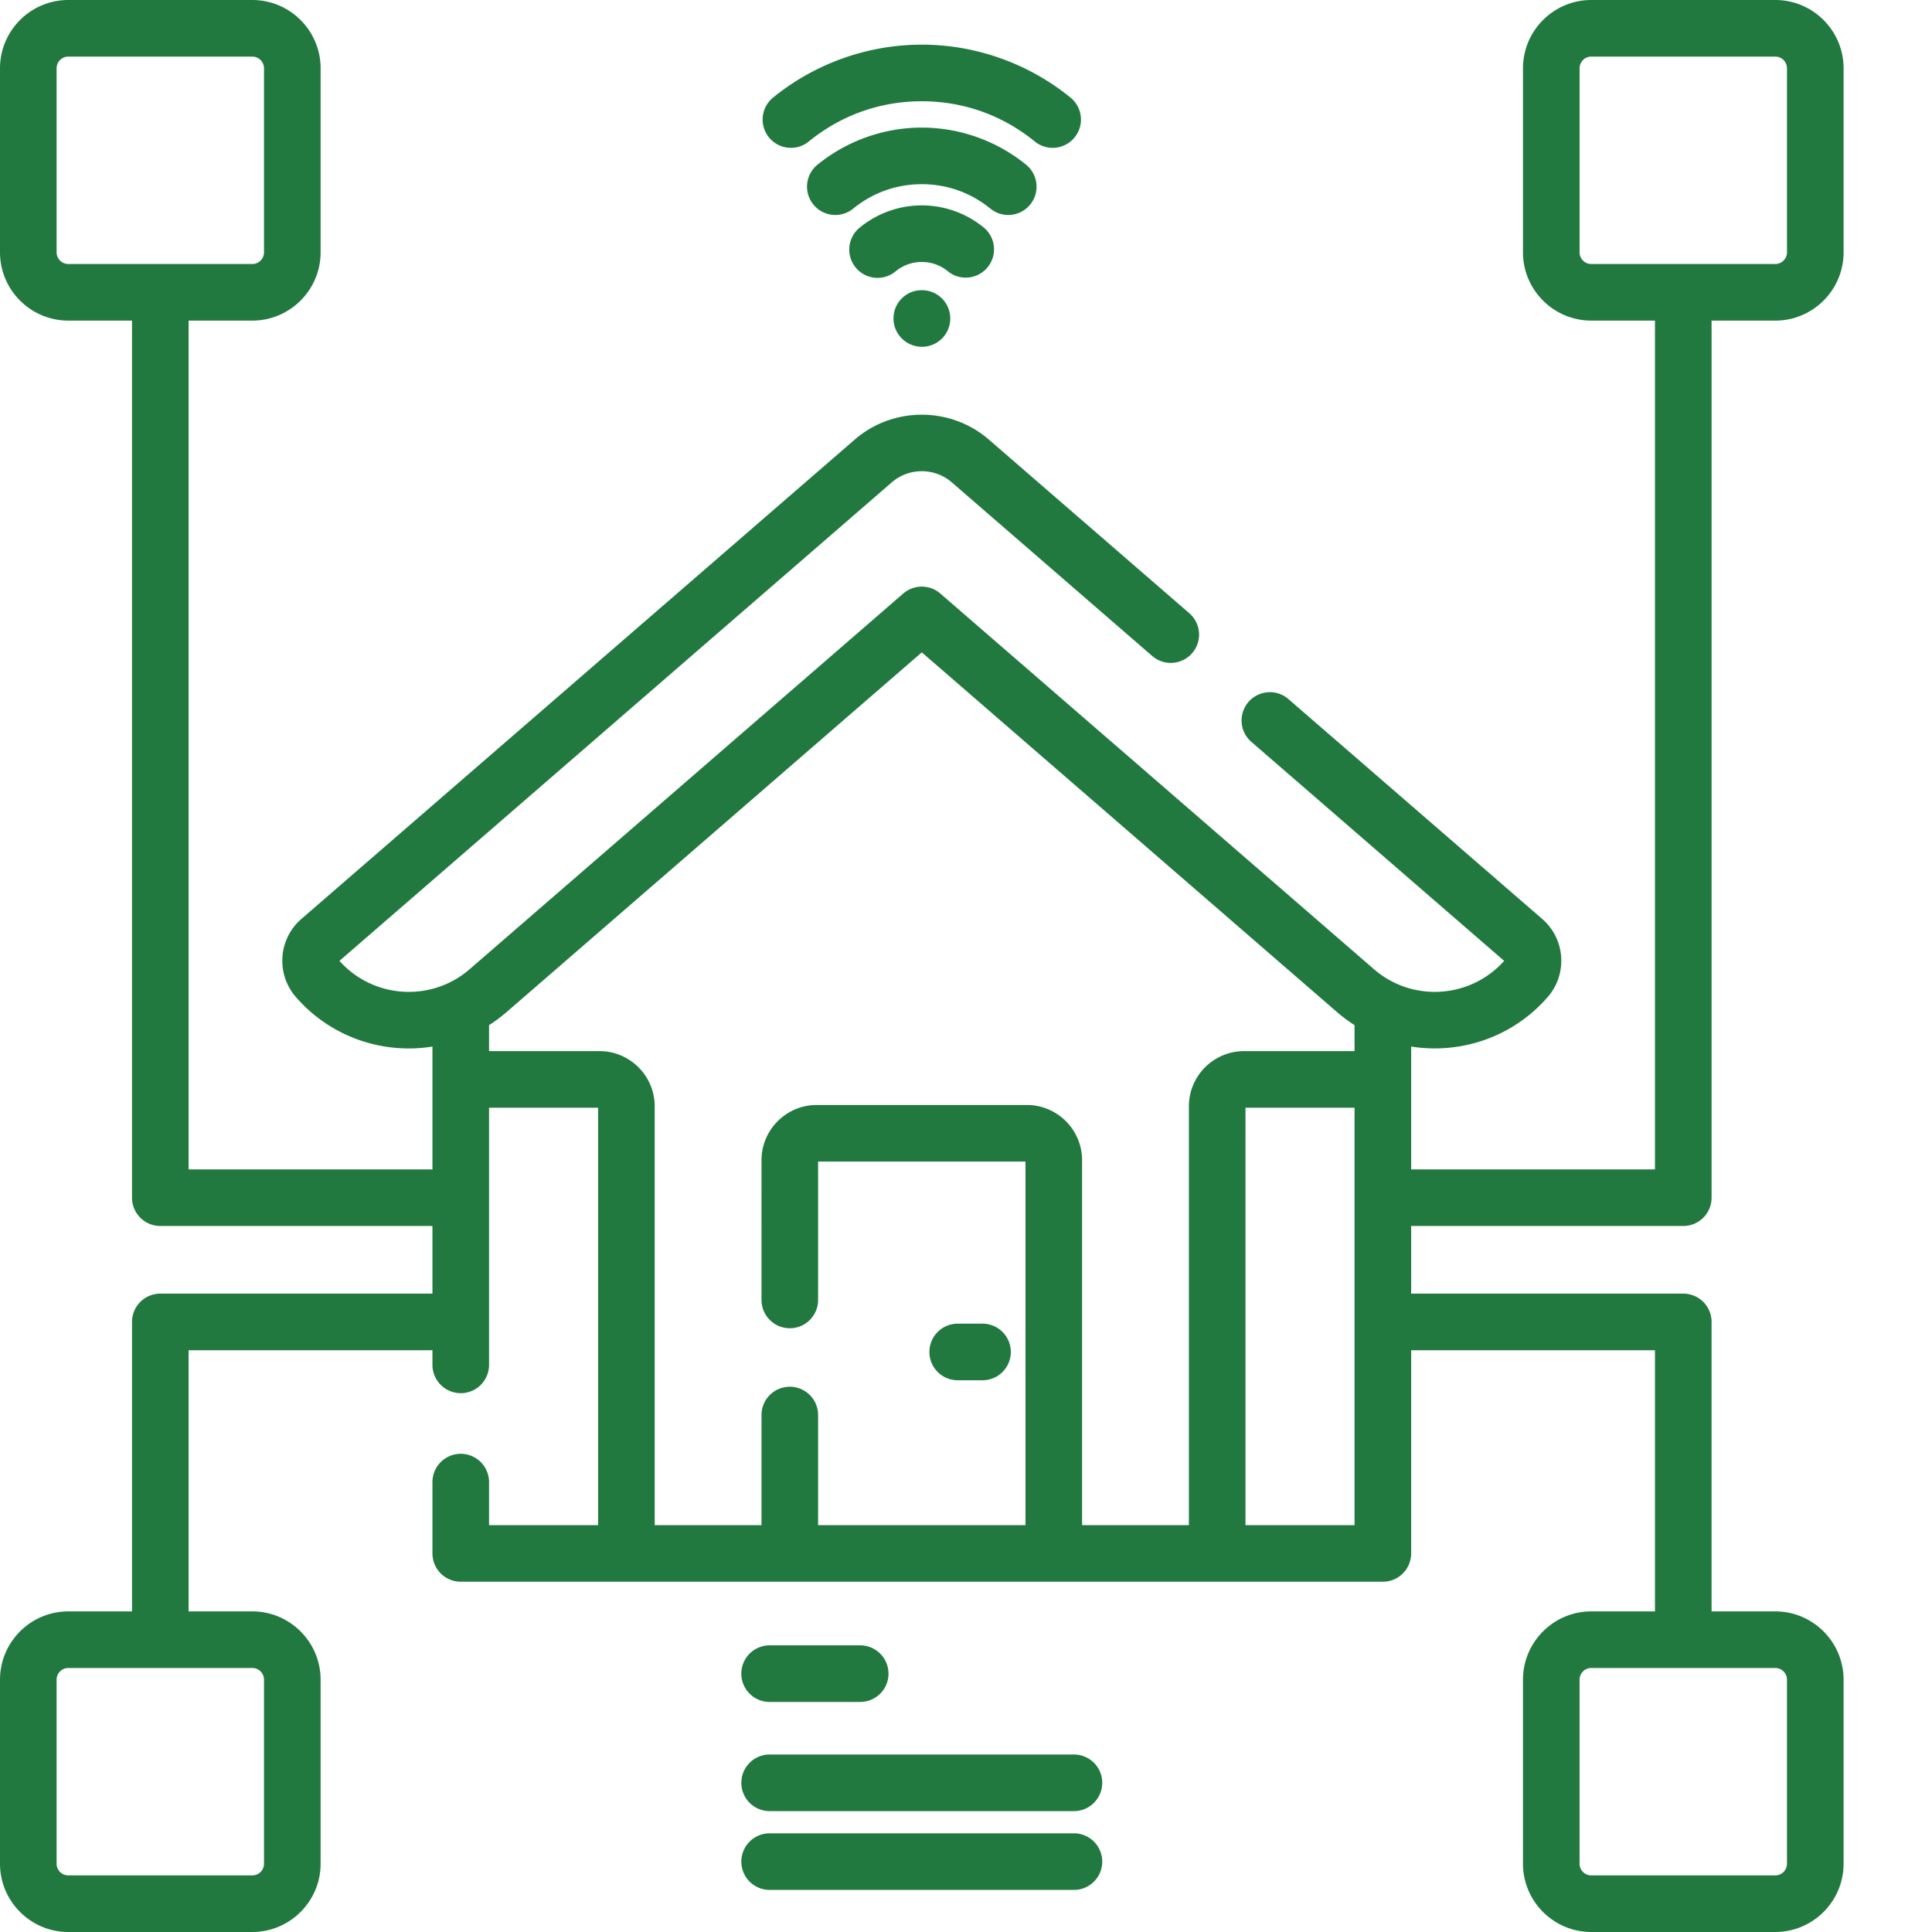
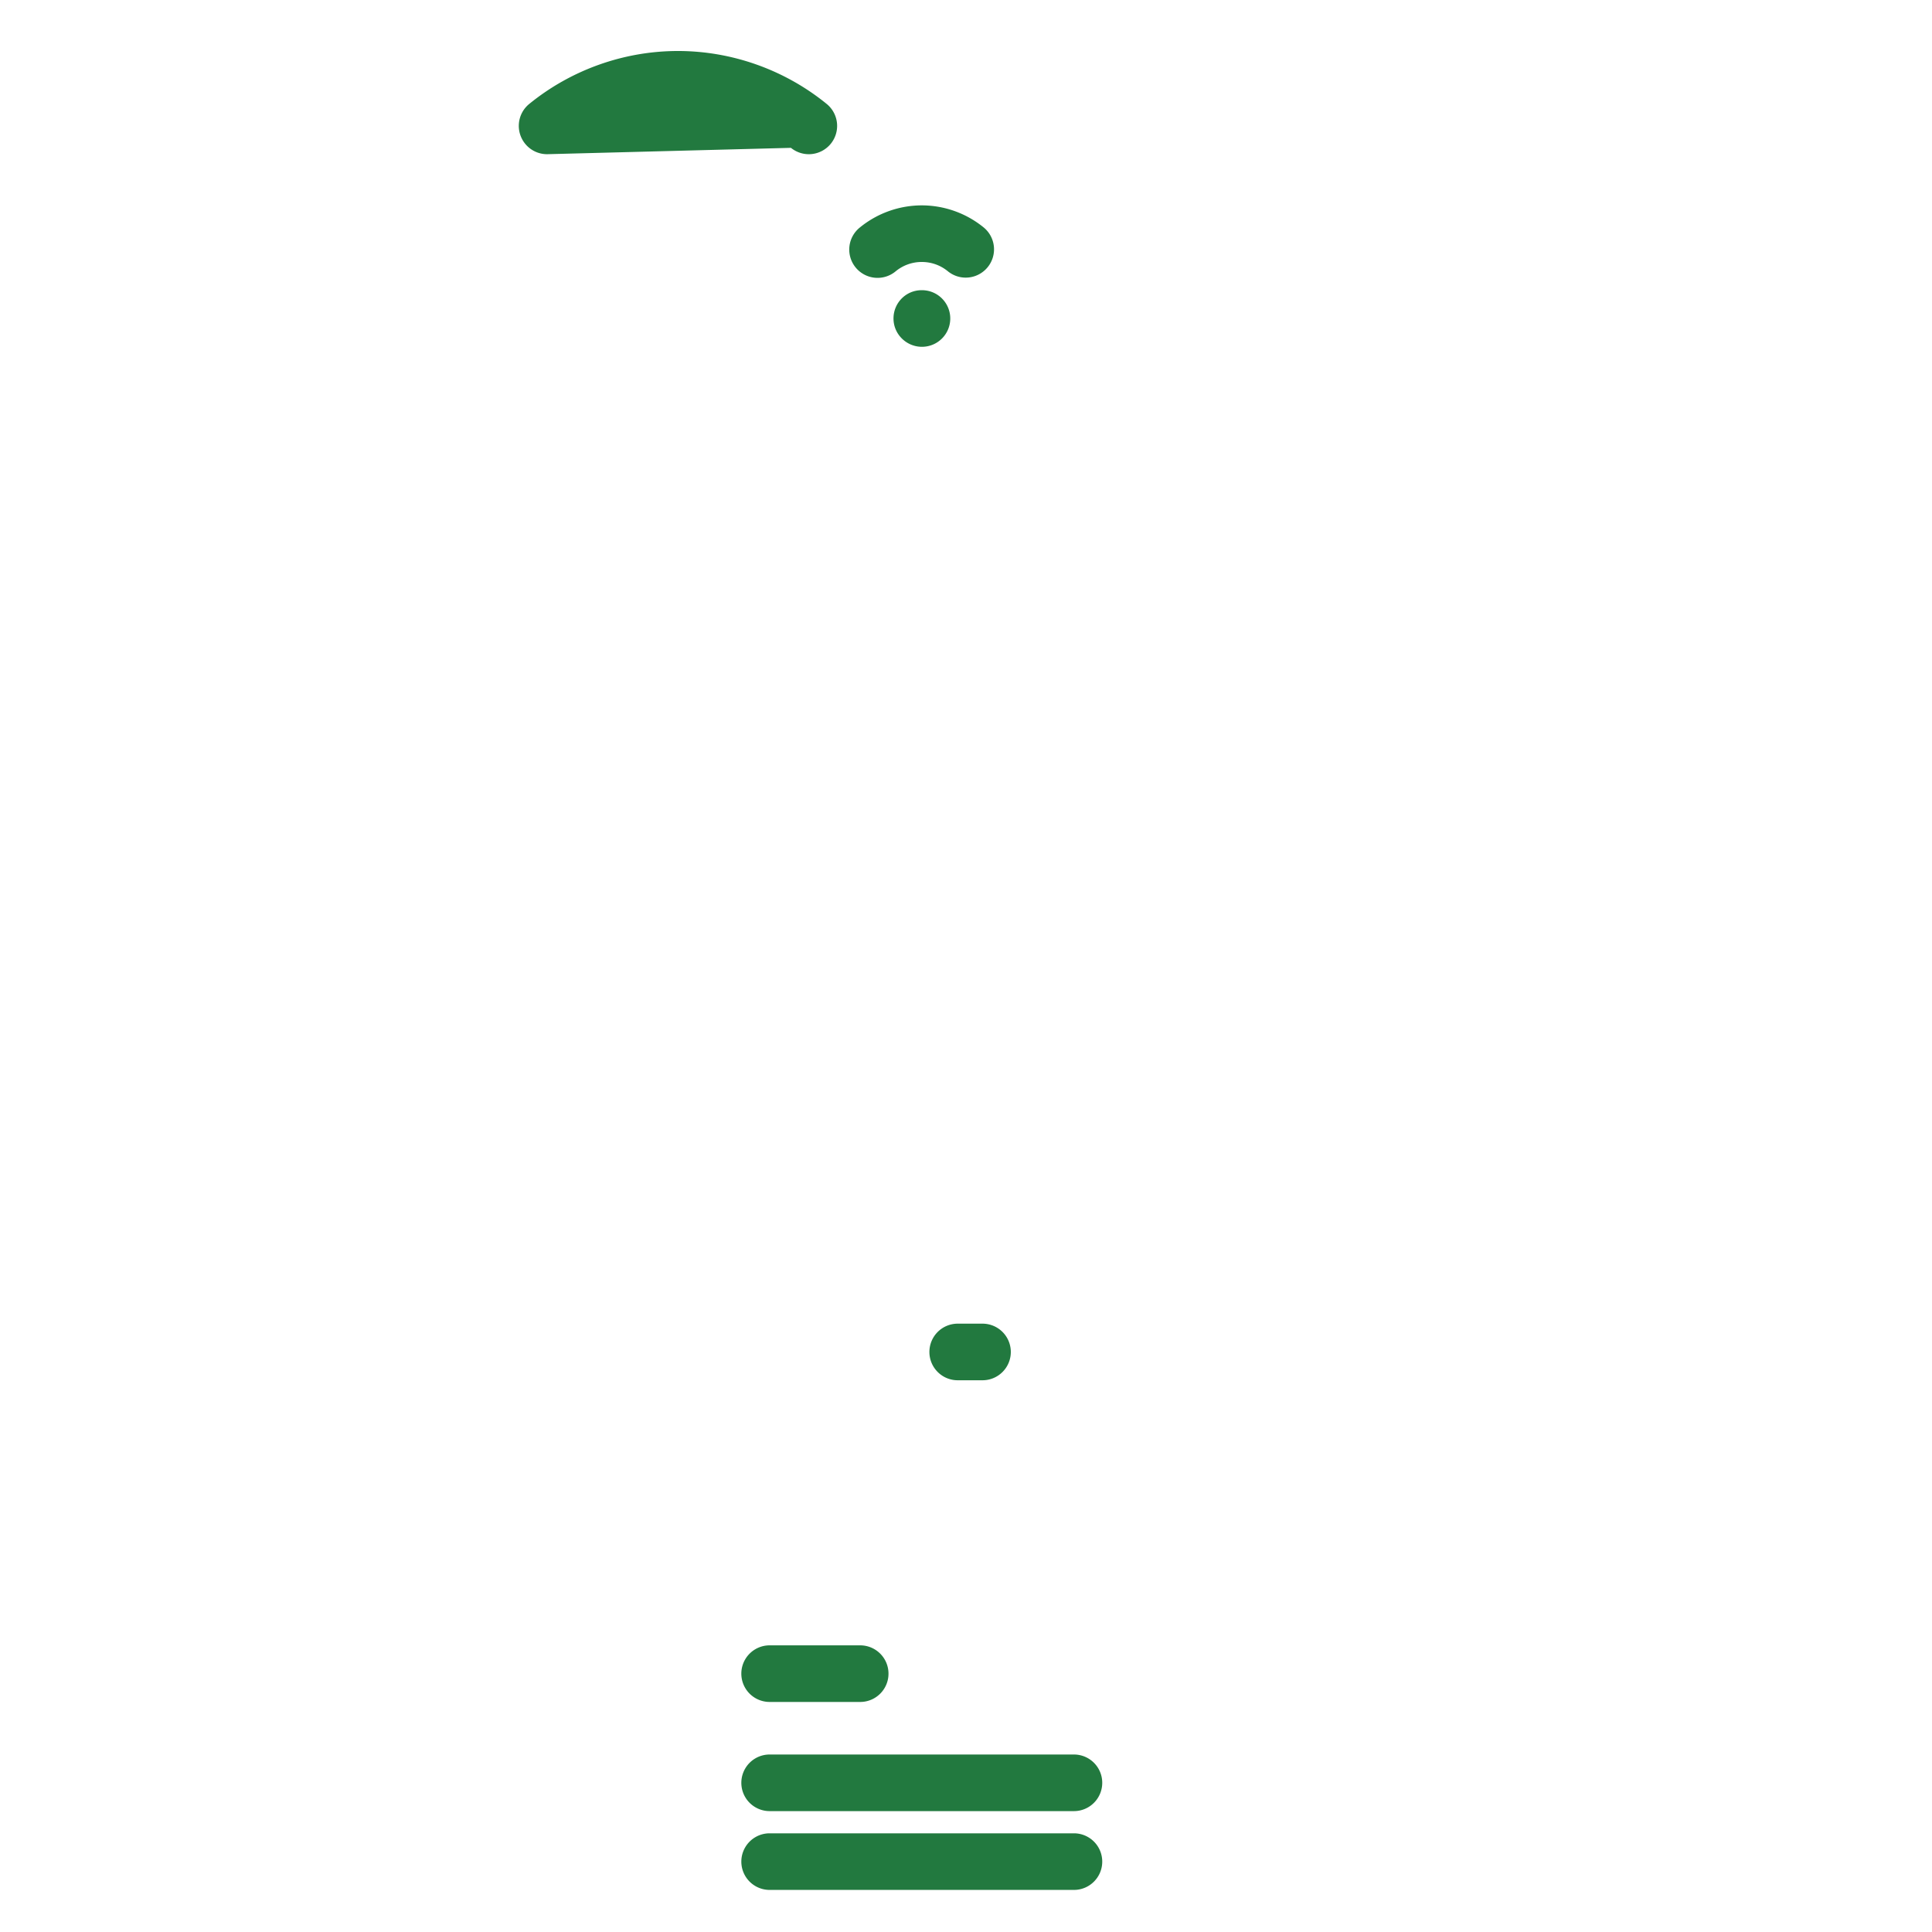
<svg xmlns="http://www.w3.org/2000/svg" version="1.1" width="512" height="512" x="0" y="0" viewBox="0 0 512 512.001" style="enable-background:new 0 0 512 512" xml:space="preserve" class="">
  <g>
    <path d="M253.8 365.785h6.575c4.145 0 7.5-3.355 7.5-7.5a7.5 7.5 0 0 0-7.5-7.5h-6.574a7.5 7.5 0 0 0-7.5 7.5c0 4.145 3.355 7.5 7.5 7.5zm0 0" fill="#22793f" opacity="1" data-original="#000000" class="" />
-     <path d="M446.086 324.898c4.144 0 7.5-3.355 7.5-7.5V84.965h16.883c9.98 0 18.101-8.121 18.101-18.102V18.102C488.57 8.122 480.45 0 470.47 0h-48.762c-9.98 0-18.102 8.121-18.102 18.102v48.761c0 9.98 8.118 18.102 18.102 18.102h16.879v224.933h-64.617v-32.55c13.082 2.078 26.922-2.43 36.219-13.16 5.285-6.098 4.62-15.36-1.477-20.649l-67.348-58.344a7.501 7.501 0 0 0-9.824 11.336l67.074 58.11c-8.93 10.007-24.324 11.023-34.492 2.214L249.195 157.29a7.508 7.508 0 0 0-9.82 0l-114.922 99.566c-10.172 8.813-25.566 7.793-34.492-2.218L236.34 127.82c4.527-3.922 11.36-3.925 15.887 0l53.128 46.028a7.498 7.498 0 0 0 10.579-.758 7.499 7.499 0 0 0-.758-10.582l-53.13-46.024c-10.124-8.777-25.398-8.773-35.526 0L79.86 243.54c-6.102 5.285-6.762 14.55-1.477 20.649 7.824 9.035 18.867 13.664 29.972 13.66 2.086 0 4.176-.172 6.247-.5v32.55H49.984V84.965h16.88c9.98 0 18.1-8.121 18.1-18.102V18.102c0-9.98-8.12-18.102-18.1-18.102H18.101C8.122 0 0 8.121 0 18.102v48.761c0 9.98 8.121 18.102 18.102 18.102h16.882v232.433c0 4.145 3.356 7.5 7.5 7.5h72.118v17.926H42.484a7.5 7.5 0 0 0-7.5 7.5v76.711H18.102C8.122 427.035 0 435.156 0 445.137v48.761C0 503.878 8.121 512 18.102 512h48.761c9.98 0 18.102-8.117 18.102-18.102v-48.761c0-9.98-8.121-18.102-18.102-18.102H49.984v-69.21h64.618v3.882a7.5 7.5 0 0 0 7.5 7.5c4.144 0 7.5-3.355 7.5-7.5v-68.152h28.902v110.62h-28.902v-11.402a7.5 7.5 0 1 0-15 0v18.903c0 4.14 3.359 7.5 7.5 7.5h244.367a7.5 7.5 0 0 0 7.5-7.5v-53.852h64.617v69.211h-16.879c-9.98 0-18.102 8.121-18.102 18.102v48.761c0 9.98 8.118 18.102 18.102 18.102h48.762c9.98 0 18.101-8.117 18.101-18.102v-48.761c0-9.98-8.12-18.102-18.101-18.102h-16.883v-76.71a7.5 7.5 0 0 0-7.5-7.5h-72.117v-17.927zm-27.48-258.035V18.102c0-1.711 1.39-3.102 3.101-3.102h48.762c1.71 0 3.101 1.39 3.101 3.102v48.761c0 1.711-1.39 3.102-3.101 3.102h-48.762a3.104 3.104 0 0 1-3.102-3.102zM15 66.863V18.102C15 16.39 16.39 15 18.102 15h48.761c1.711 0 3.102 1.39 3.102 3.102v48.761c0 1.711-1.39 3.102-3.102 3.102H18.102A3.104 3.104 0 0 1 15 66.863zm54.965 378.274v48.761c0 1.711-1.39 3.102-3.102 3.102H18.102A3.104 3.104 0 0 1 15 493.898v-48.761c0-1.711 1.39-3.102 3.102-3.102h48.761c1.711 0 3.102 1.39 3.102 3.102zm403.605 0v48.761A3.107 3.107 0 0 1 470.47 497h-48.766a3.107 3.107 0 0 1-3.101-3.102v-48.761a3.107 3.107 0 0 1 3.101-3.102h48.766a3.107 3.107 0 0 1 3.101 3.102zM158.863 278.555h-29.261v-6.887a39.773 39.773 0 0 0 4.671-3.477l110.012-95.308 110.012 95.308a39.809 39.809 0 0 0 4.672 3.48v6.884h-29.266c-8.07 0-14.637 6.566-14.637 14.636v110.985h-28.304v-96.703c0-8.075-6.567-14.641-14.64-14.641h-55.677c-8.07 0-14.64 6.566-14.64 14.64V344.5a7.5 7.5 0 0 0 7.5 7.5c4.144 0 7.5-3.355 7.5-7.5v-36.668h54.957v96.344h-54.957V375c0-4.145-3.356-7.5-7.5-7.5a7.5 7.5 0 0 0-7.5 7.5v29.176H173.5V293.19c.004-8.07-6.562-14.636-14.637-14.636zm171.203 125.62v-110.62h28.903v110.62zm0 0" fill="#22793f" opacity="1" data-original="#000000" class="" />
-     <path d="M209.61 39.18c1.663 0 3.34-.551 4.73-1.684 8.566-6.976 18.922-10.664 29.945-10.664 11.02 0 21.375 3.688 29.942 10.664a7.498 7.498 0 0 0 10.55-1.078 7.503 7.503 0 0 0-1.078-10.555c-11.11-9.047-25.11-14.031-39.414-14.031-14.308 0-28.305 4.984-39.418 14.031a7.499 7.499 0 0 0-1.078 10.551 7.475 7.475 0 0 0 5.82 2.766zm0 0" fill="#22793f" opacity="1" data-original="#000000" class="" />
-     <path d="M273.012 54.207a7.498 7.498 0 0 0-1.078-10.55c-7.793-6.348-17.614-9.844-27.649-9.844s-19.855 3.496-27.652 9.843c-3.211 2.614-3.692 7.336-1.078 10.551a7.495 7.495 0 0 0 10.55 1.078c5.204-4.234 11.489-6.472 18.18-6.472s12.977 2.238 18.18 6.472a7.449 7.449 0 0 0 4.73 1.688 7.48 7.48 0 0 0 5.817-2.766zm0 0" fill="#22793f" opacity="1" data-original="#000000" class="" />
+     <path d="M209.61 39.18a7.498 7.498 0 0 0 10.55-1.078 7.503 7.503 0 0 0-1.078-10.555c-11.11-9.047-25.11-14.031-39.414-14.031-14.308 0-28.305 4.984-39.418 14.031a7.499 7.499 0 0 0-1.078 10.551 7.475 7.475 0 0 0 5.82 2.766zm0 0" fill="#22793f" opacity="1" data-original="#000000" class="" />
    <path d="M261.742 70.809a7.499 7.499 0 0 0-1.078-10.551 25.998 25.998 0 0 0-16.379-5.832 25.998 25.998 0 0 0-16.379 5.832 7.499 7.499 0 1 0 9.469 11.629 10.832 10.832 0 0 1 6.91-2.461c2.543 0 4.93.851 6.906 2.46a7.47 7.47 0 0 0 4.73 1.688 7.5 7.5 0 0 0 5.821-2.765zM244.328 76.906h-.09c-4.14 0-7.453 3.356-7.453 7.5 0 4.14 3.403 7.5 7.543 7.5a7.5 7.5 0 0 0 7.5-7.5c0-4.144-3.355-7.5-7.5-7.5zM203.96 451.035h24c4.145 0 7.5-3.355 7.5-7.5a7.5 7.5 0 0 0-7.5-7.5h-24a7.5 7.5 0 1 0 0 15zM284.605 464.965h-80.644a7.5 7.5 0 1 0 0 15h80.644a7.5 7.5 0 0 0 7.5-7.5c0-4.145-3.355-7.5-7.5-7.5zM284.605 485.848h-80.644a7.5 7.5 0 1 0 0 15h80.644c4.145 0 7.5-3.356 7.5-7.5a7.5 7.5 0 0 0-7.5-7.5zm0 0" fill="#22793f" opacity="1" data-original="#000000" class="" />
  </g>
</svg>